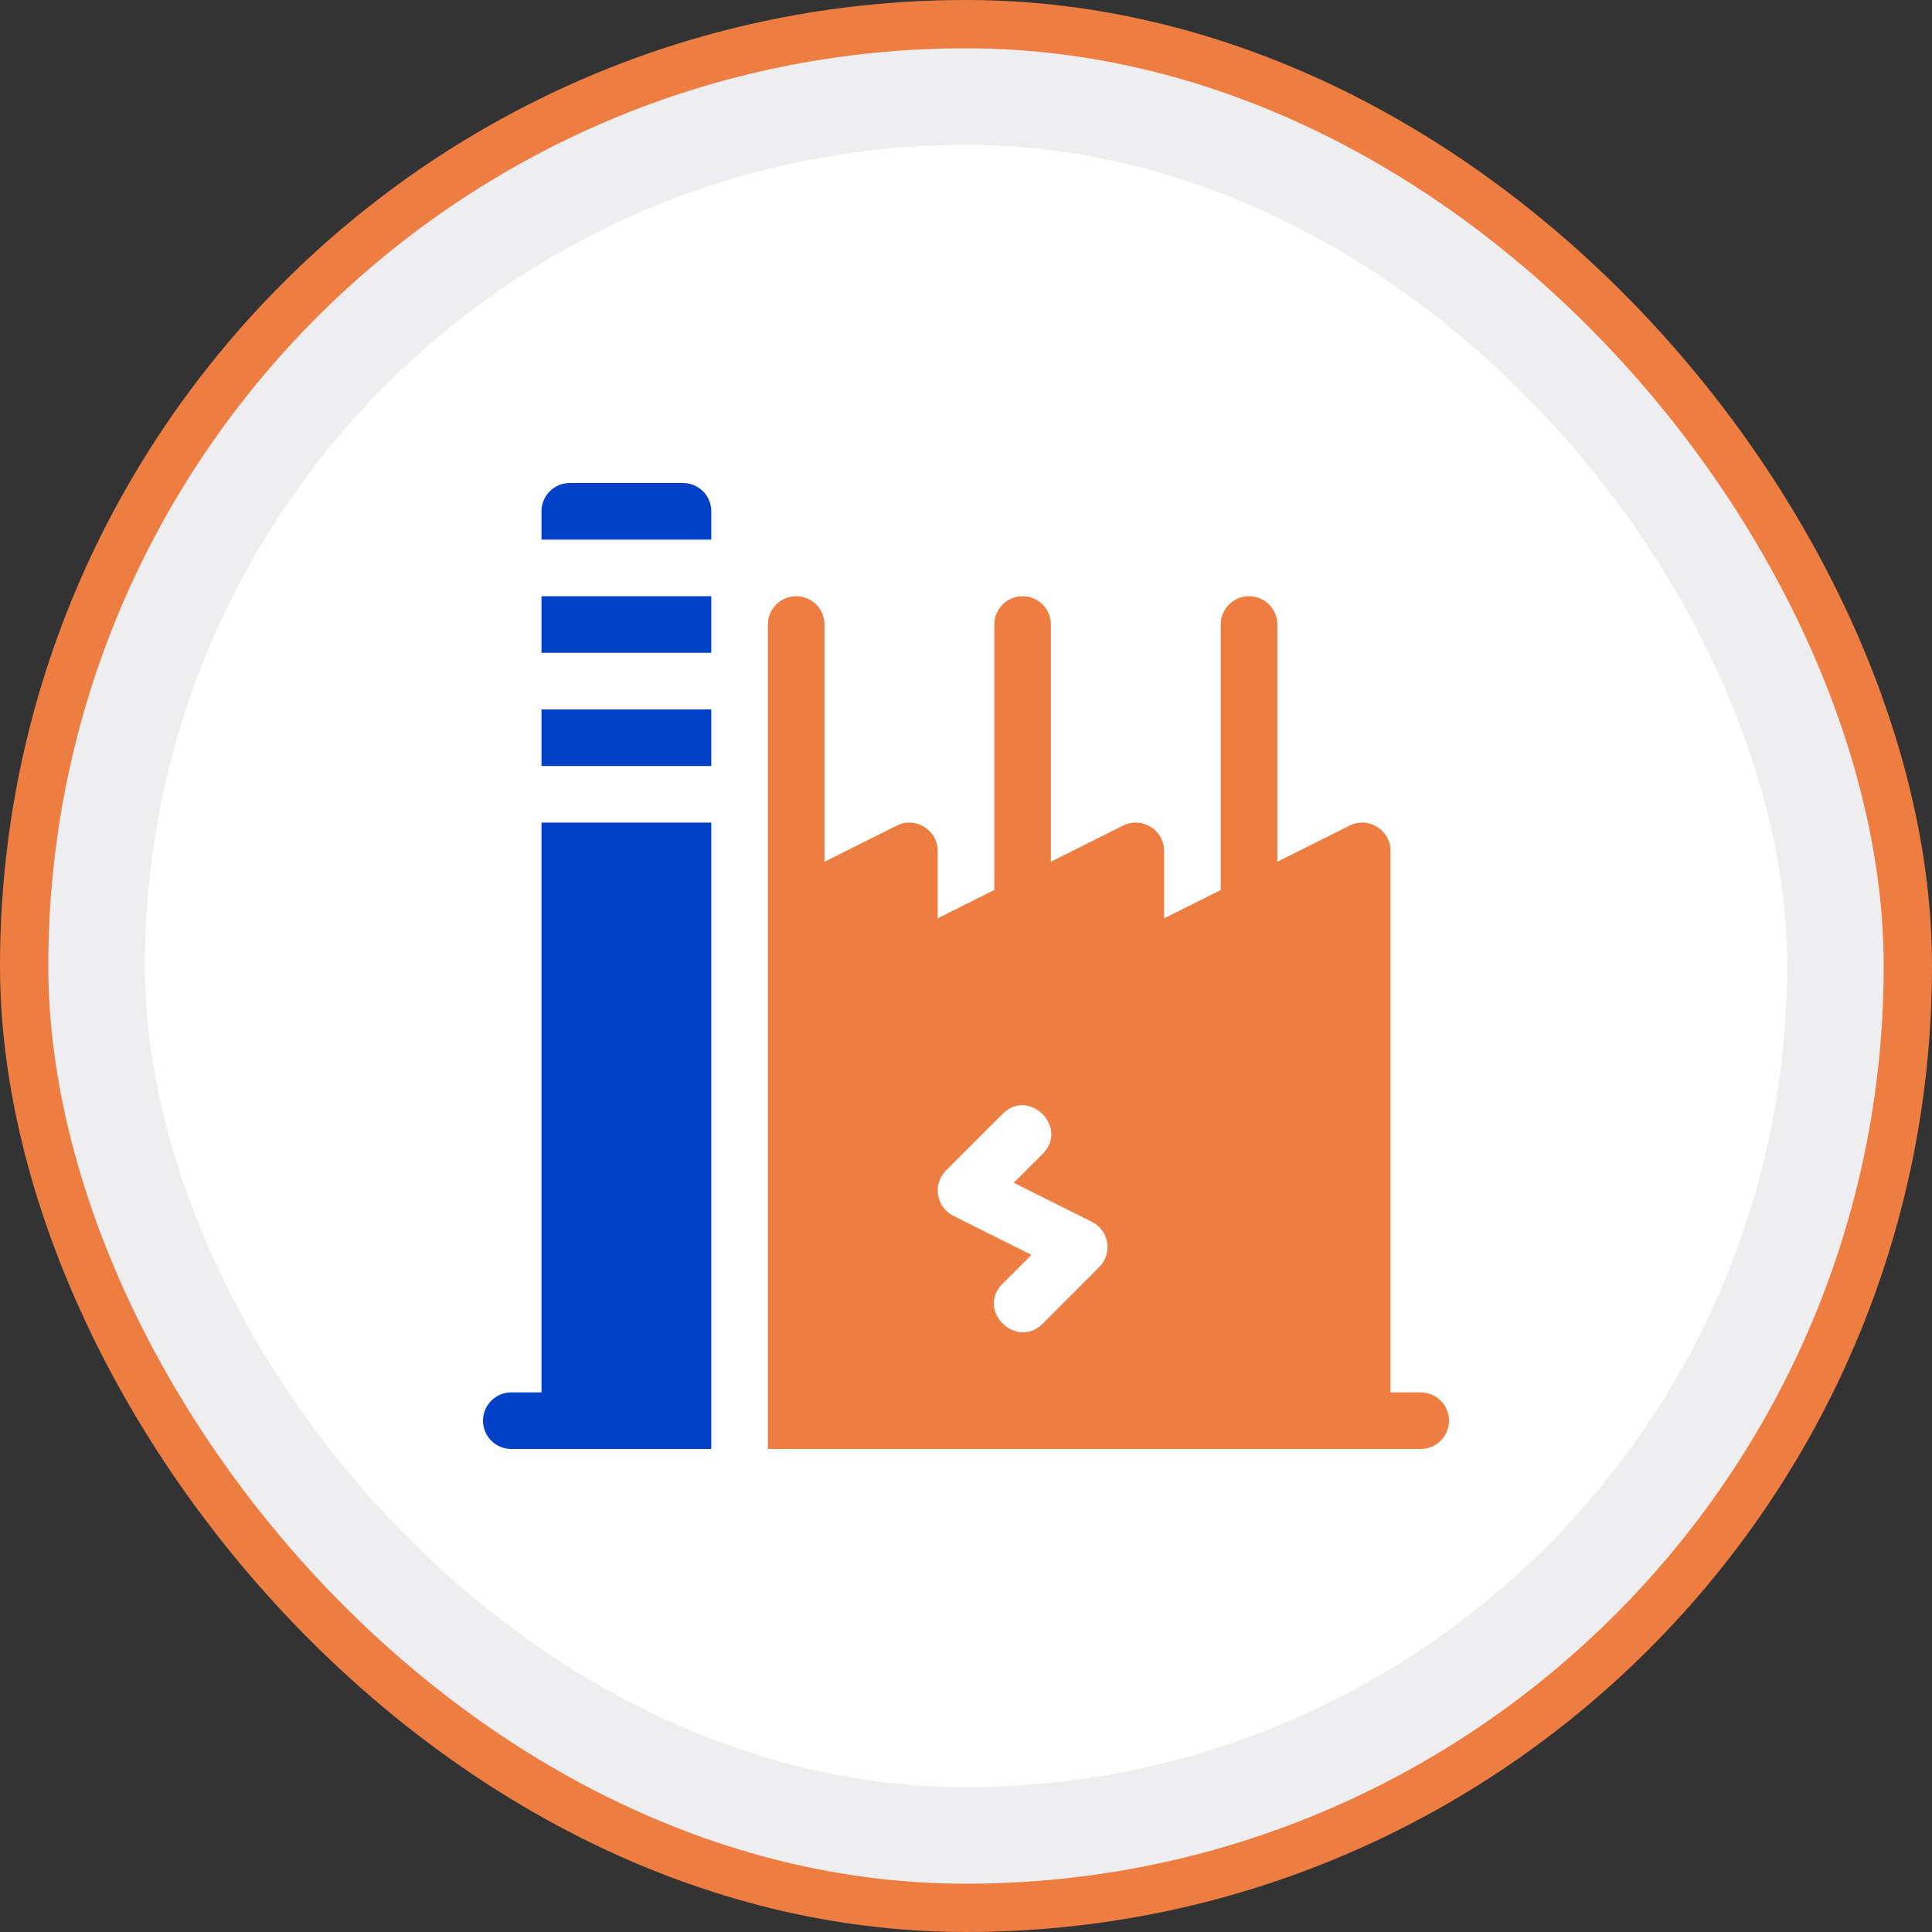
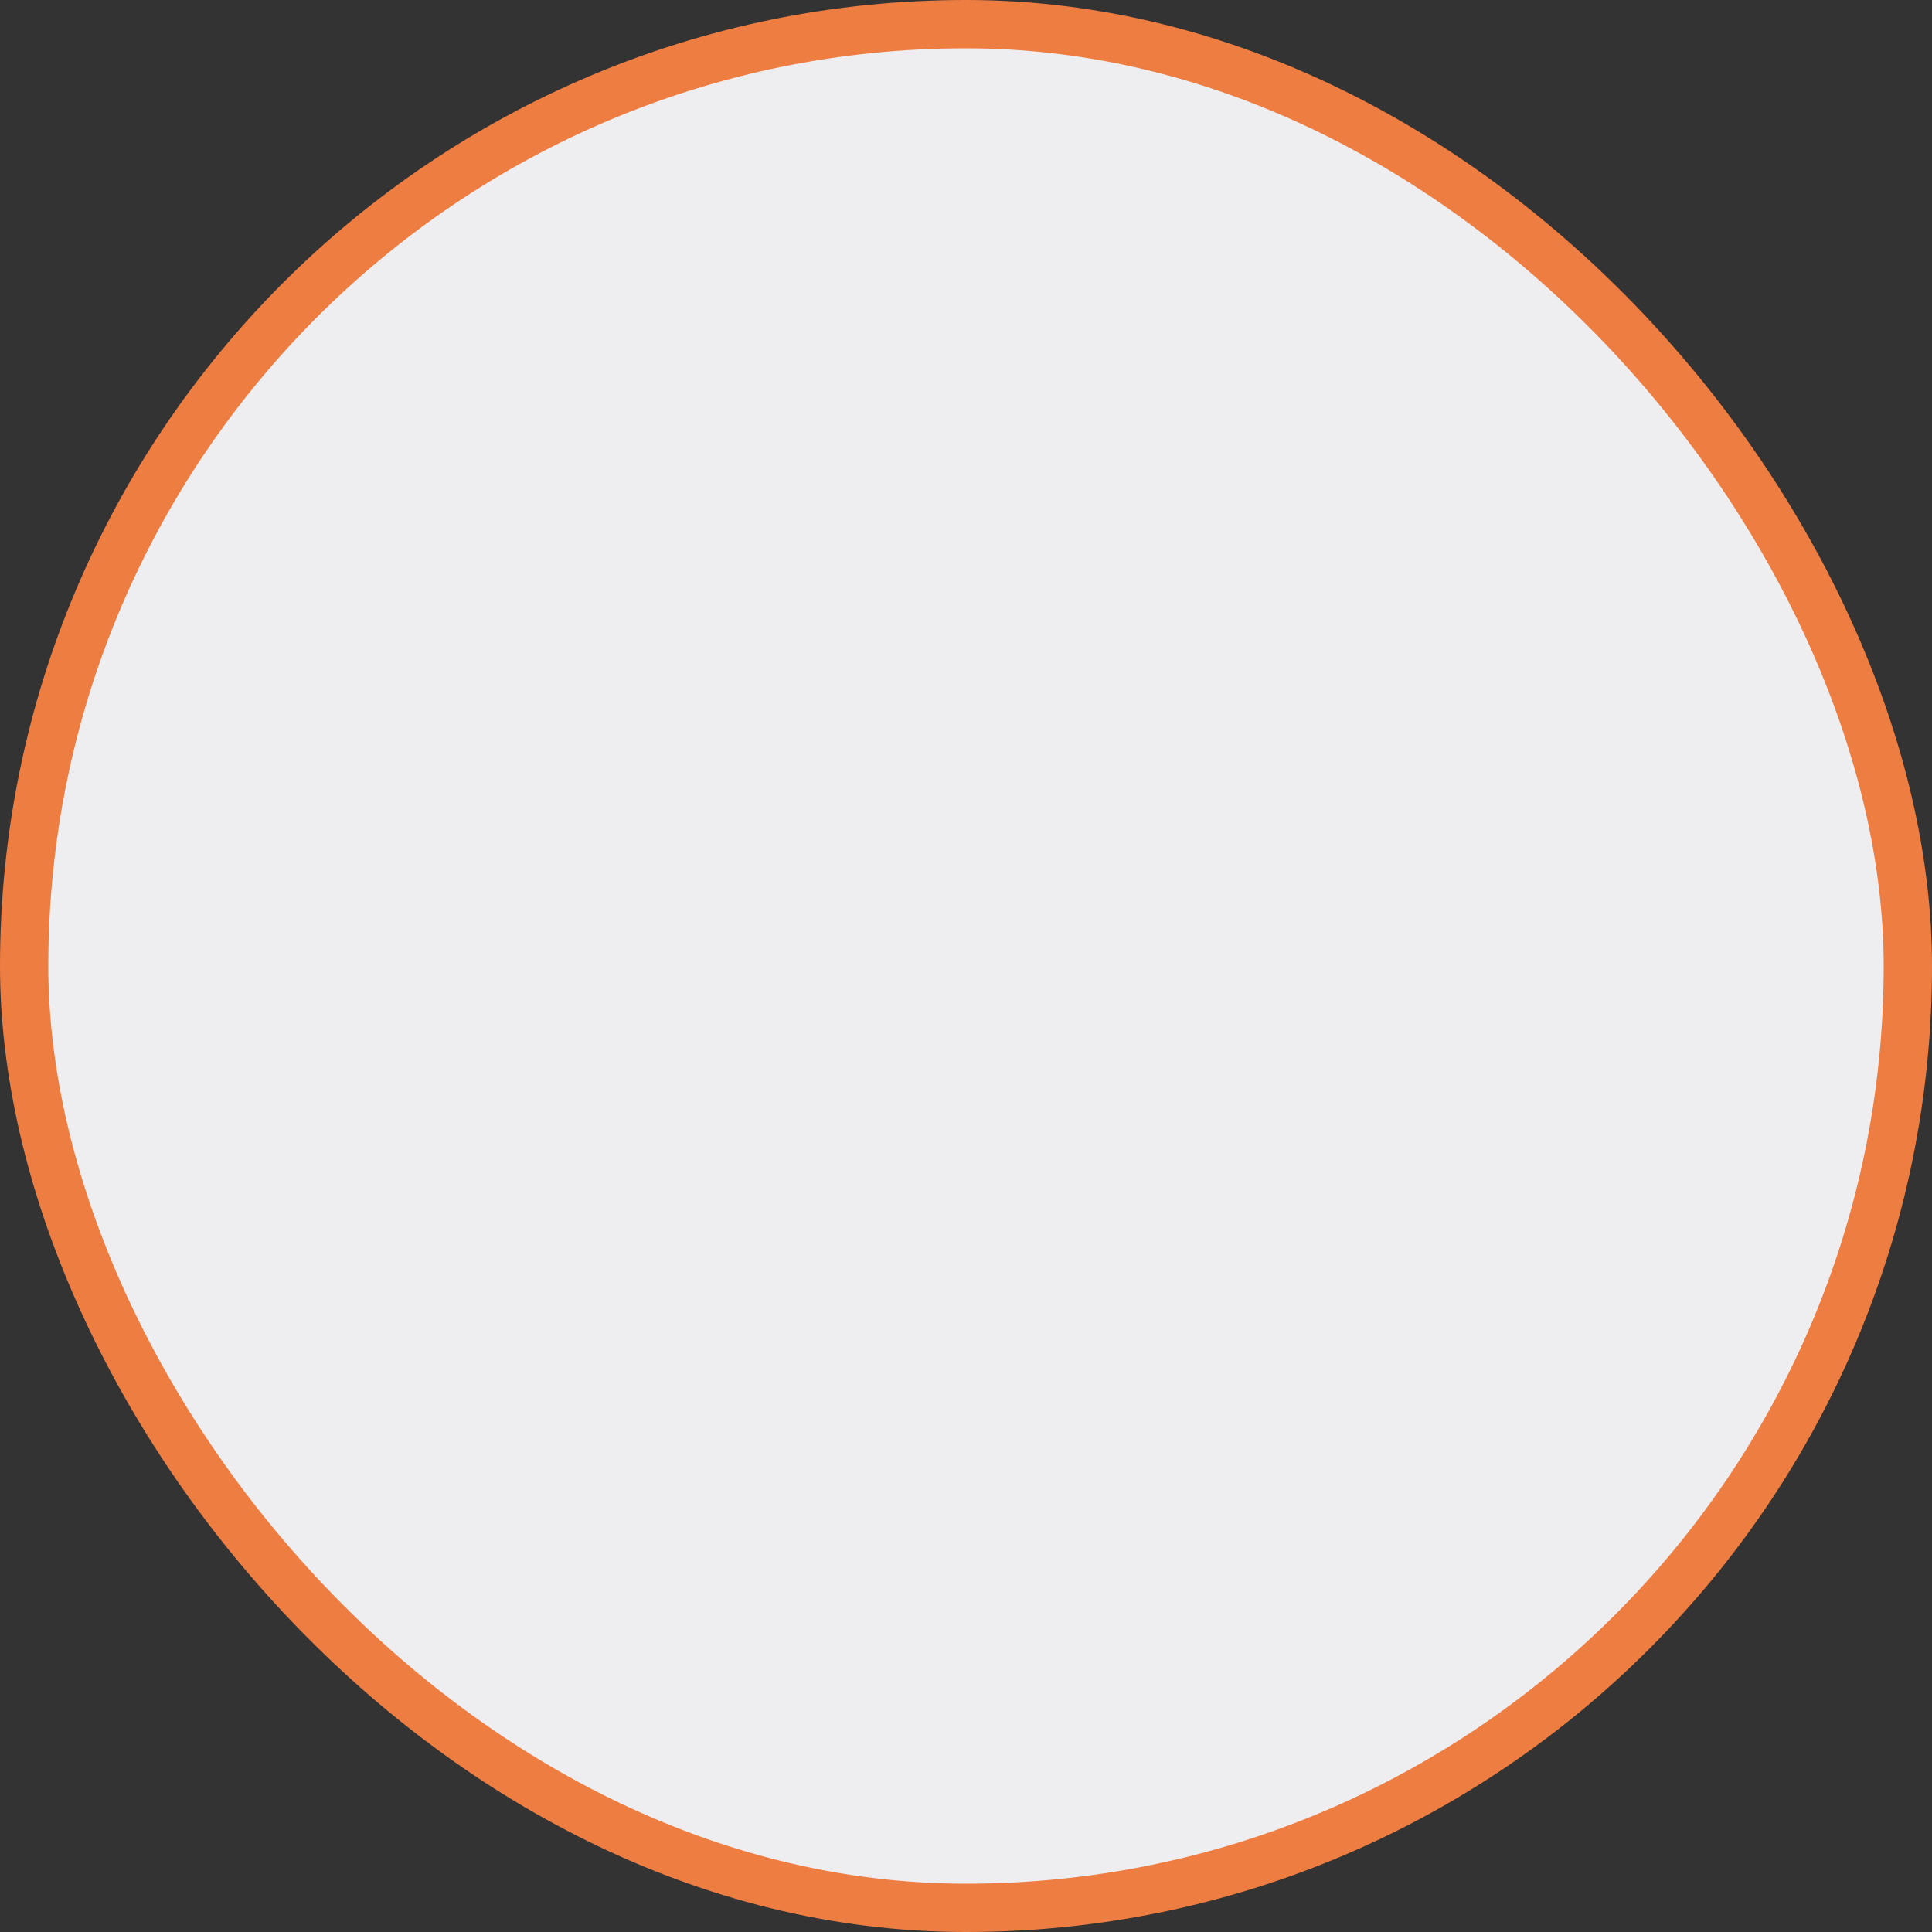
<svg xmlns="http://www.w3.org/2000/svg" width="80" height="80" viewBox="0 0 80 80" fill="none">
  <rect x="0" y="0" width="80" height="80" fill="#333333" stroke="none" />
  <rect x="1" y="1" width="78" height="78" rx="39" fill="#EEEEF1" />
  <rect x="1" y="1" width="78" height="78" rx="39" stroke="#EE7D42" stroke-width="2" />
-   <rect x="6" y="6" width="68" height="68" rx="34" fill="white" />
  <g clip-path="url(#clip0_10110_48379)">
    <path d="M28.281 20H23.594C22.947 20 22.422 20.525 22.422 21.172V22.344H29.453V21.172C29.453 20.525 28.928 20 28.281 20Z" fill="#0041C7" />
-     <path d="M22.422 24.688H29.453V27.031H22.422V24.688Z" fill="#0041C7" />
-     <path d="M22.422 29.375H29.453V31.719H22.422V29.375Z" fill="#0041C7" />
    <path d="M22.422 57.656H21.172C20.525 57.656 20 58.181 20 58.828C20 59.475 20.525 60 21.172 60H29.453V34.062H22.422V57.656Z" fill="#0041C7" />
-     <path d="M58.828 57.656H57.578V35.234C57.578 34.365 56.661 33.797 55.882 34.186L52.891 35.682V25.859C52.891 25.212 52.366 24.688 51.719 24.688C51.072 24.688 50.547 25.212 50.547 25.859V36.854L48.203 38.026V35.234C48.203 34.365 47.286 33.797 46.507 34.186L43.516 35.682V25.859C43.516 25.212 42.991 24.688 42.344 24.688C41.697 24.688 41.172 25.212 41.172 25.859V36.854L38.828 38.026V35.234C38.828 34.365 37.911 33.797 37.132 34.186L34.141 35.682V25.859C34.141 25.212 33.616 24.688 32.969 24.688C32.322 24.688 31.797 25.212 31.797 25.859V60H58.828C59.475 60 60 59.475 60 58.828C60 58.181 59.475 57.656 58.828 57.656ZM45.516 52.469L43.173 54.813C42.091 55.894 40.405 54.266 41.515 53.156L42.709 51.962L39.476 50.345C38.762 49.987 38.606 49.034 39.171 48.468L41.515 46.124C42.61 45.029 44.27 46.684 43.173 47.782L41.978 48.976L45.212 50.592C45.926 50.95 46.081 51.904 45.516 52.469Z" fill="#EE7D42" />
  </g>
  <defs>
    <clipPath id="clip0_10110_48379">
-       <rect width="40" height="40" fill="white" transform="translate(20 20)" />
-     </clipPath>
+       </clipPath>
  </defs>
</svg>